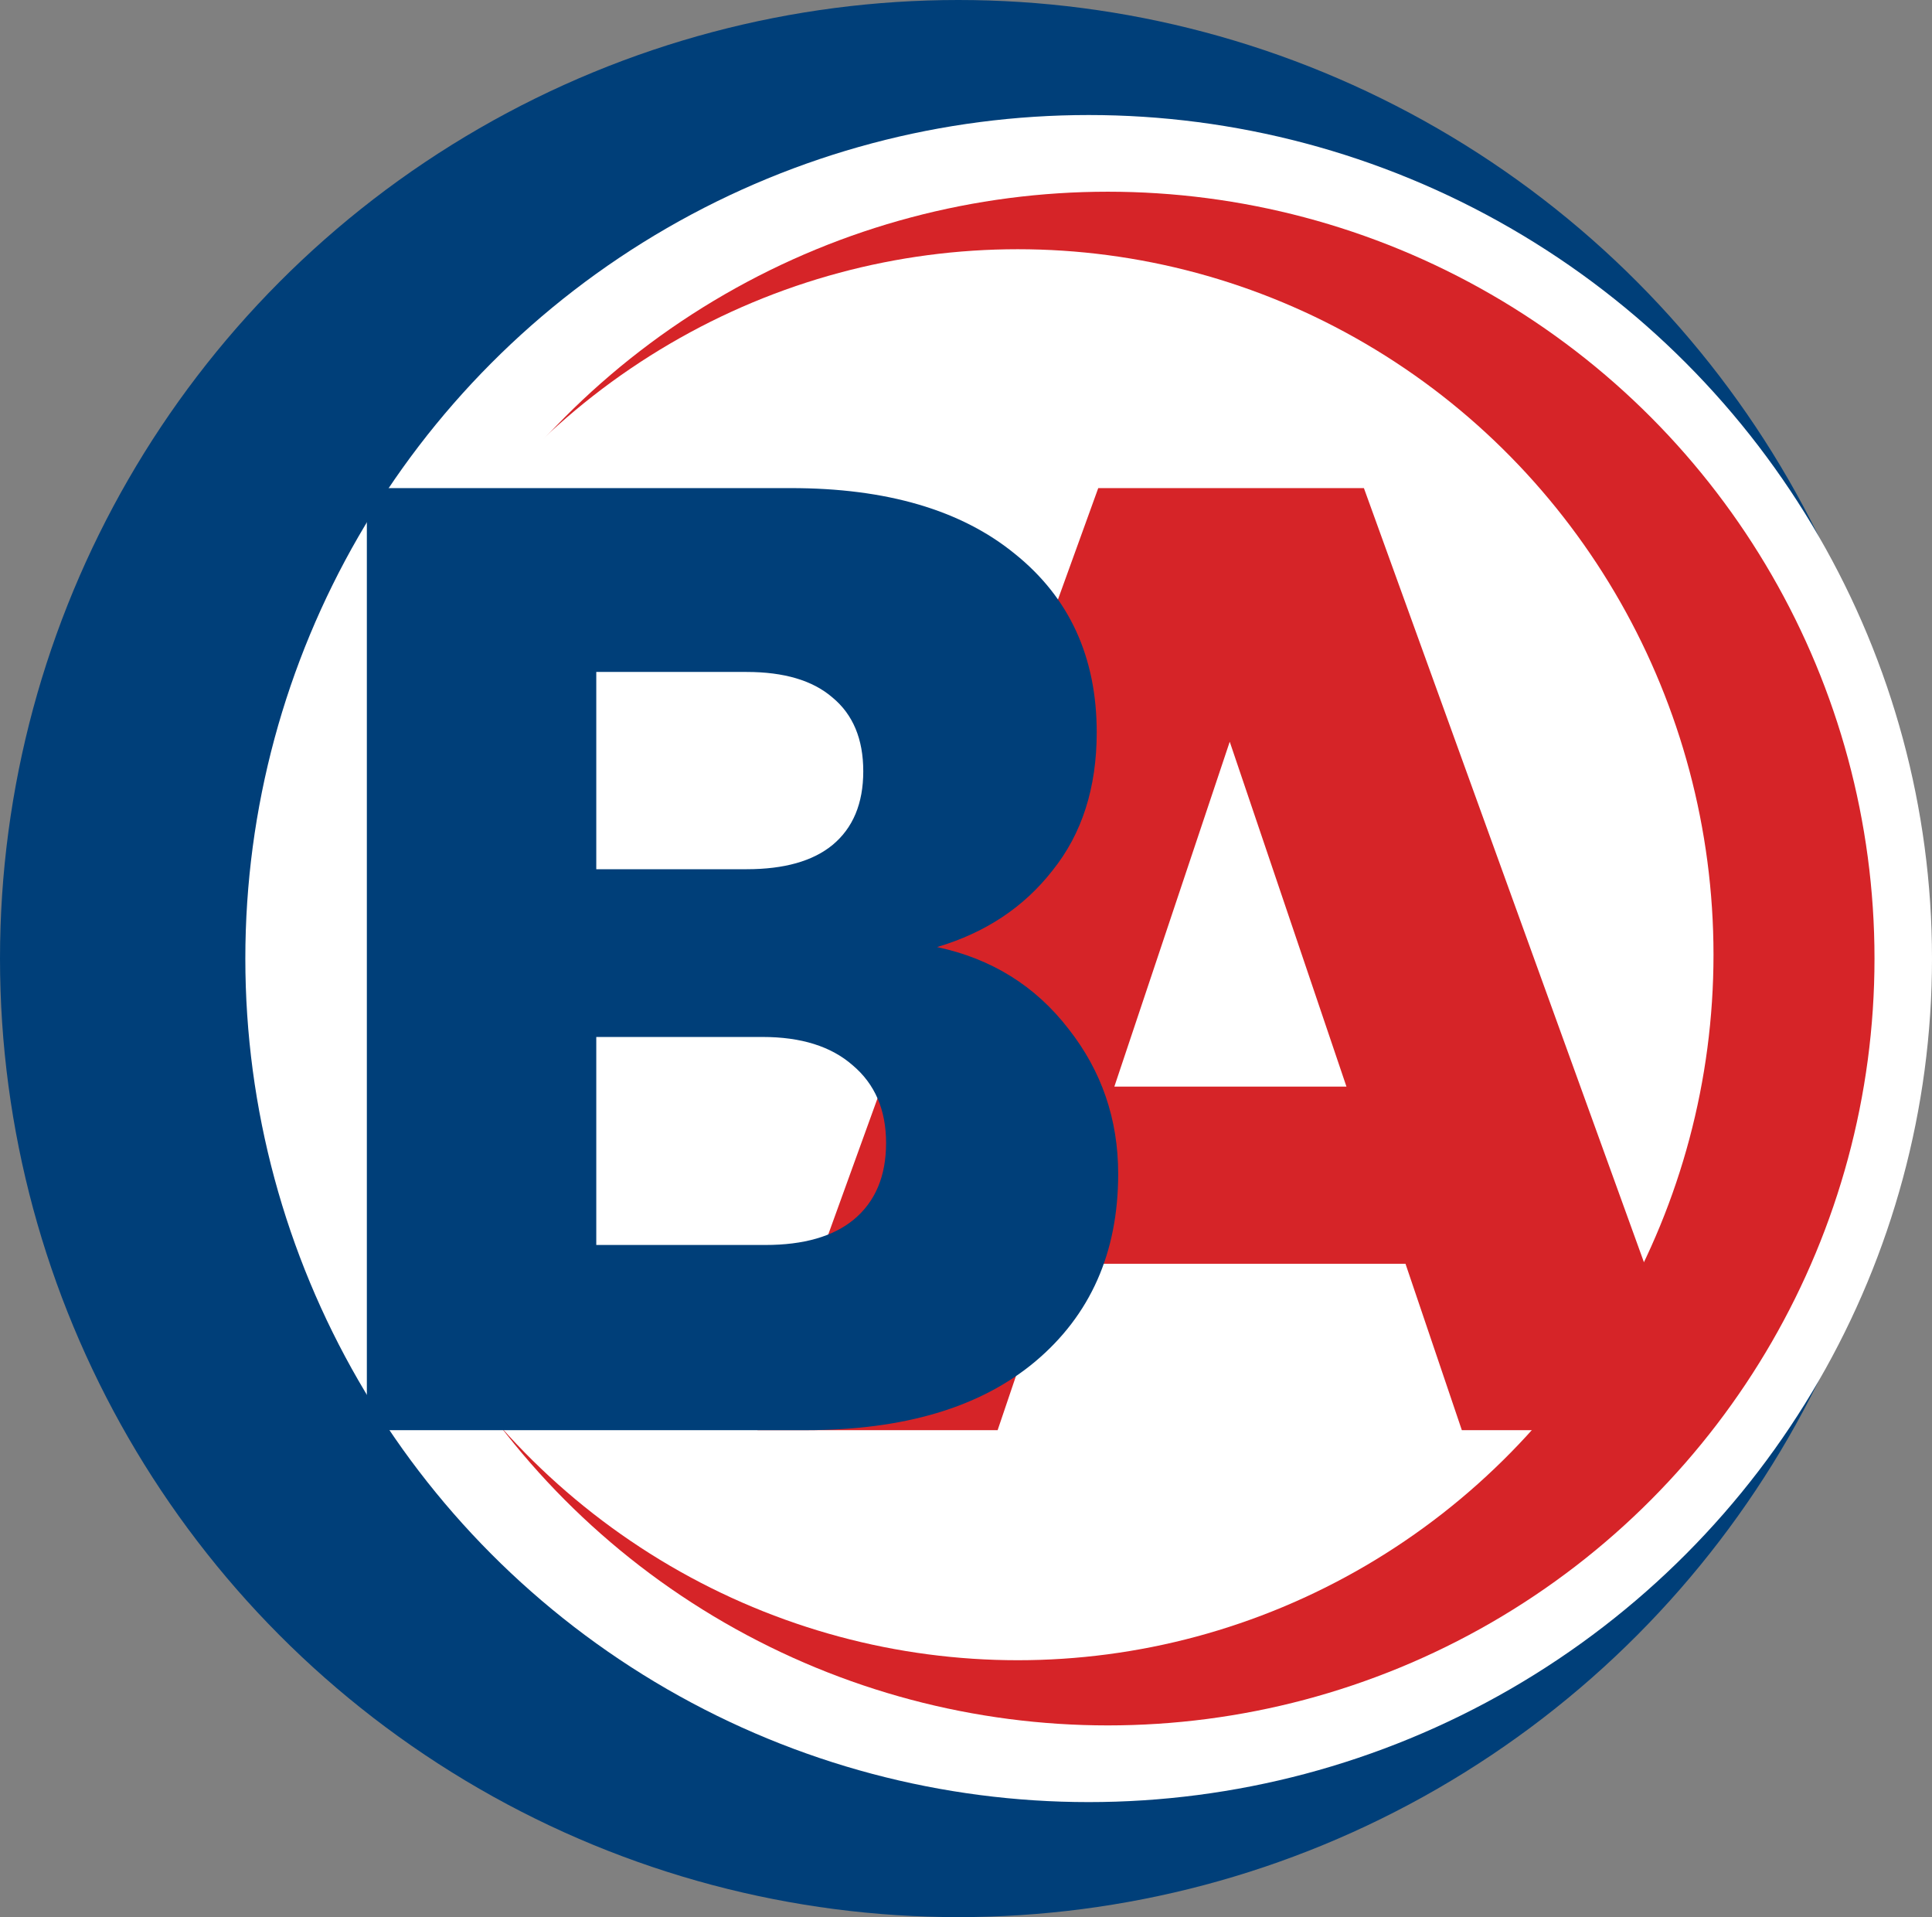
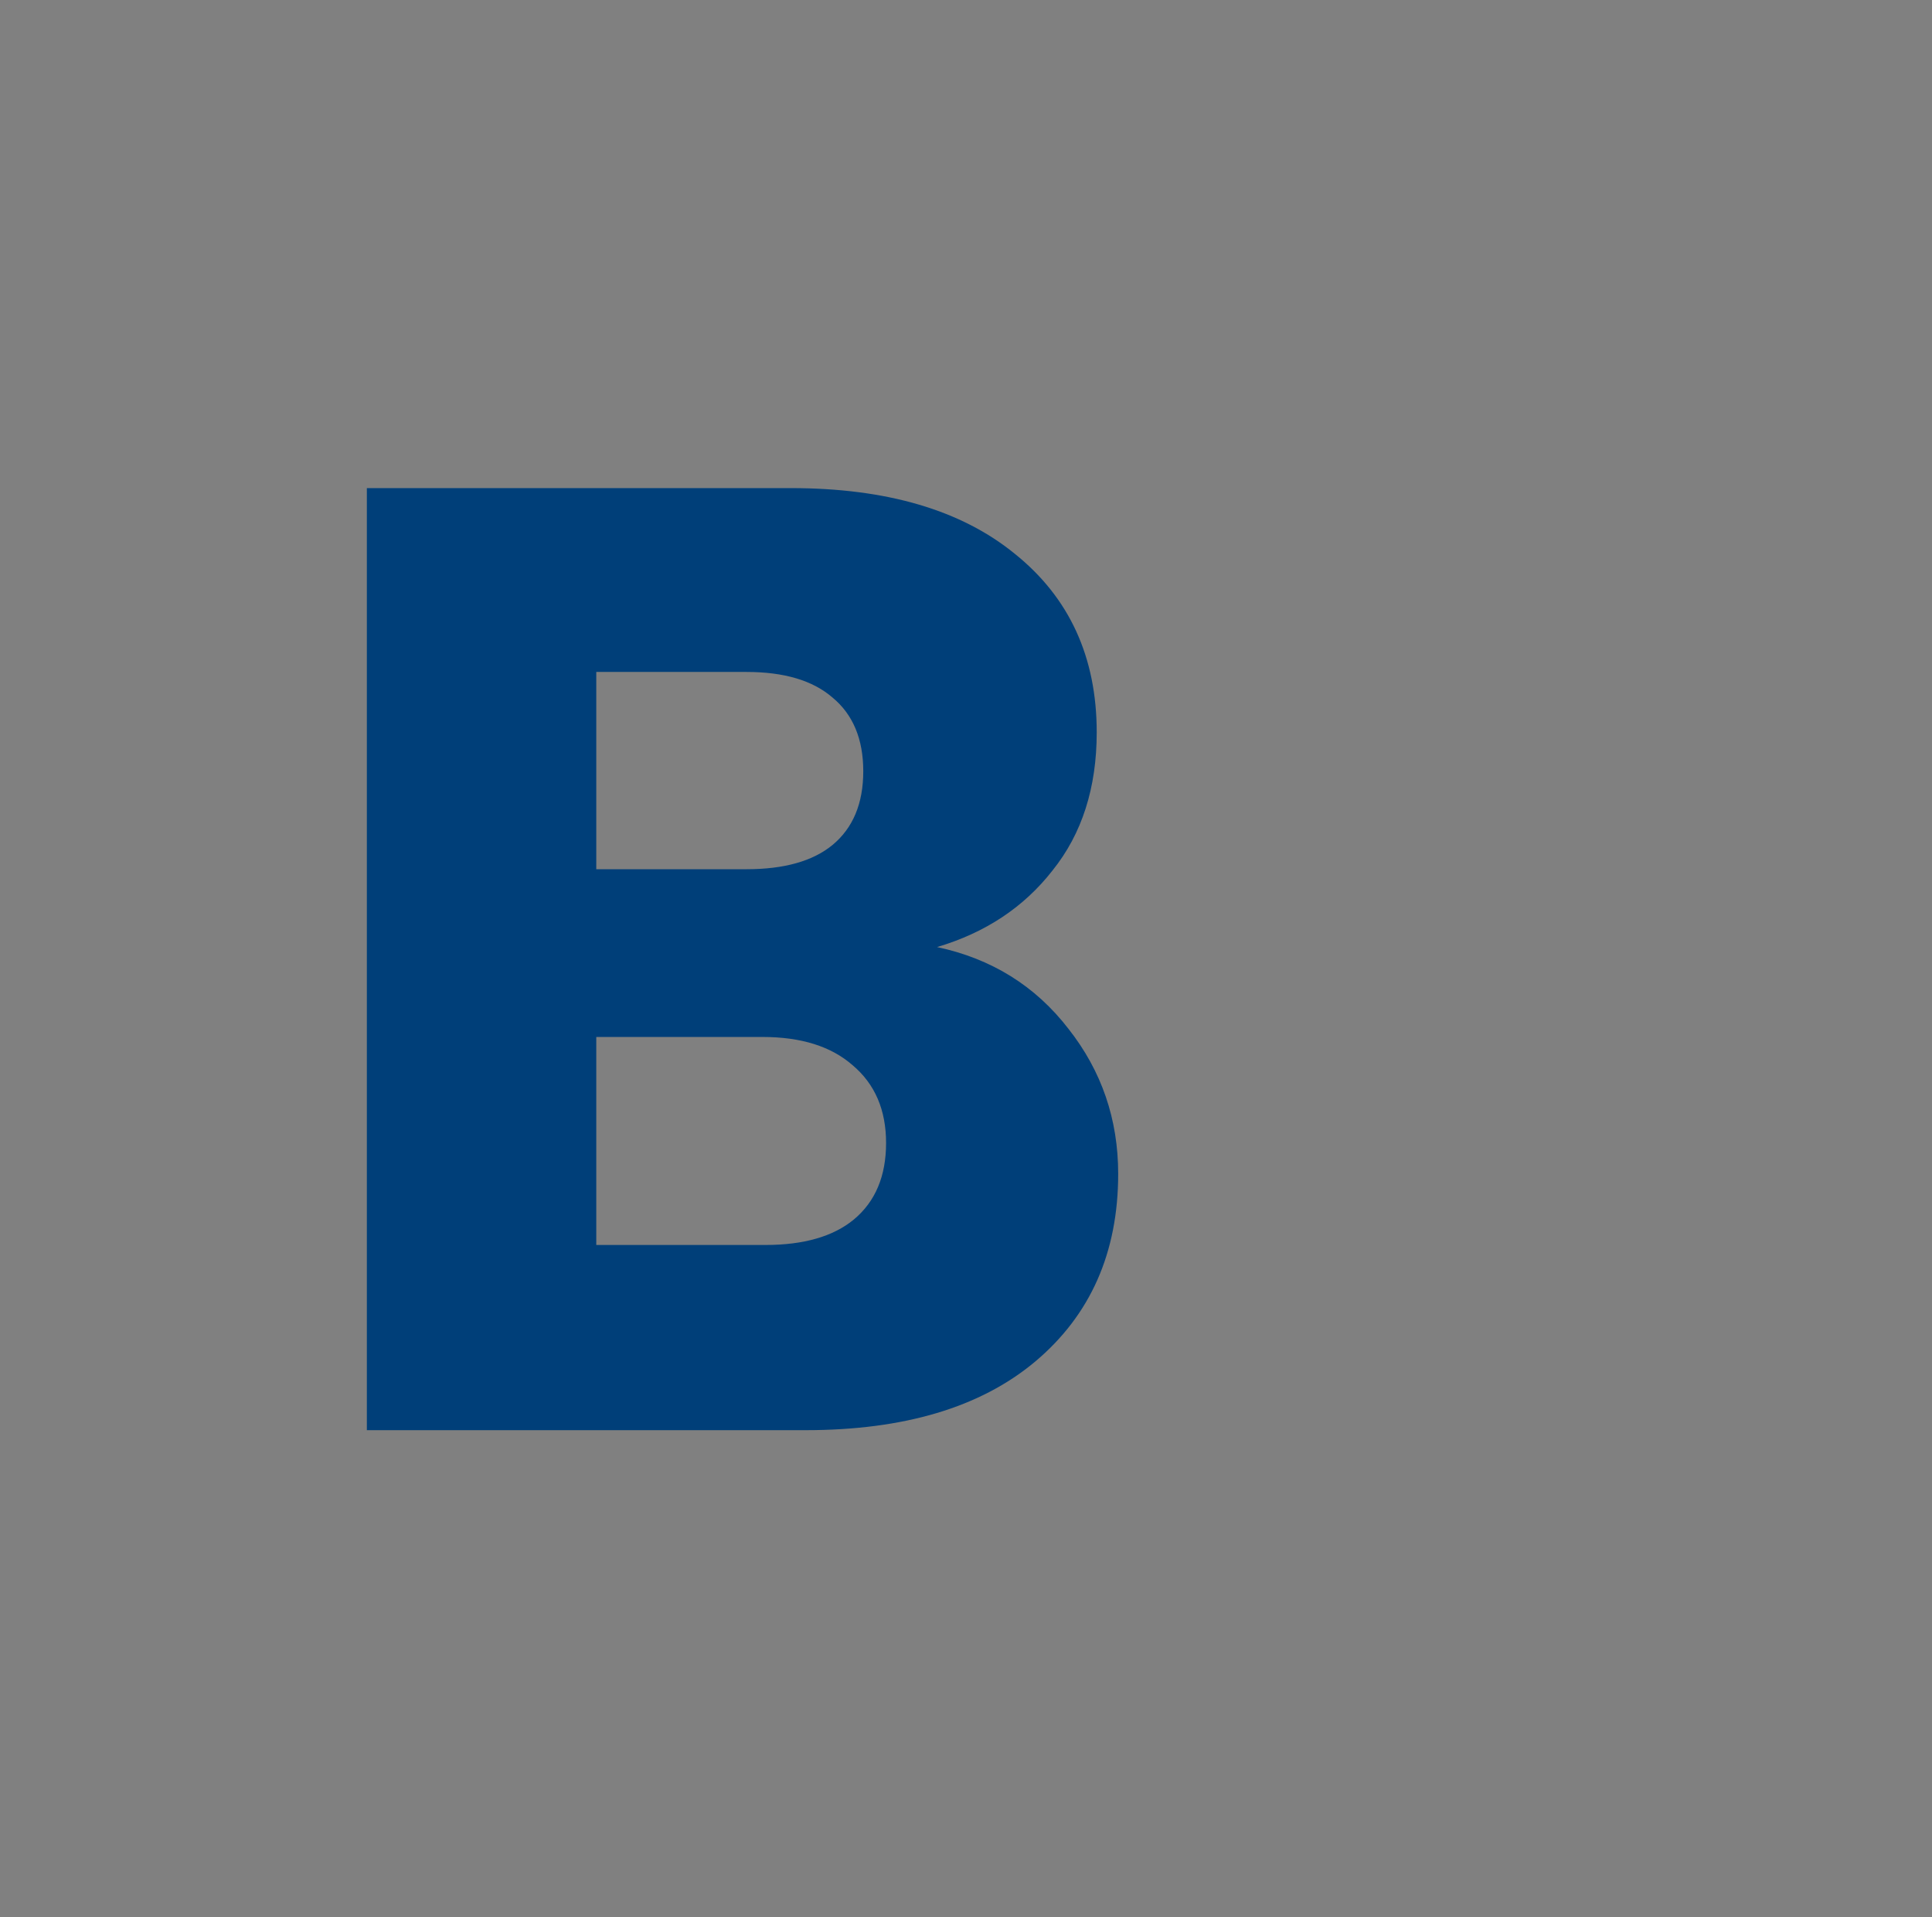
<svg xmlns="http://www.w3.org/2000/svg" width="504" height="500" viewBox="0 0 504 500" fill="none">
  <rect x="0" y="0" width="504" height="500" fill="#808080" stroke="none" />
-   <circle cx="250" cy="250" r="250" fill="#003F79" />
-   <circle cx="284" cy="250" r="220" fill="white" />
-   <circle cx="289" cy="250" r="200" fill="#D62428" />
-   <ellipse cx="265.5" cy="249" rx="181.5" ry="184" fill="white" />
-   <path d="M366.65 329.6H274.95L260.25 373H197.6L286.5 127.3H355.8L444.7 373H381.35L366.65 329.6ZM351.25 283.4L320.8 193.45L290.7 283.4H351.25Z" fill="#D62428" />
  <path d="M244.45 247C258.683 250.033 270.117 257.15 278.75 268.35C287.383 279.317 291.7 291.917 291.7 306.15C291.7 326.683 284.467 343.017 270 355.15C255.767 367.05 235.817 373 210.15 373H95.7V127.3H206.3C231.267 127.3 250.75 133.017 264.75 144.45C278.983 155.883 286.1 171.4 286.1 191C286.1 205.467 282.25 217.483 274.55 227.05C267.083 236.617 257.05 243.267 244.45 247ZM155.55 226.7H194.75C204.55 226.7 212.017 224.6 217.15 220.4C222.517 215.967 225.2 209.55 225.2 201.15C225.2 192.75 222.517 186.333 217.15 181.9C212.017 177.467 204.55 175.25 194.75 175.25H155.55V226.7ZM199.65 324.7C209.683 324.7 217.383 322.483 222.75 318.05C228.35 313.383 231.15 306.733 231.15 298.1C231.15 289.467 228.233 282.7 222.4 277.8C216.8 272.9 208.983 270.45 198.95 270.45H155.55V324.7H199.65Z" fill="#003F79" />
</svg>